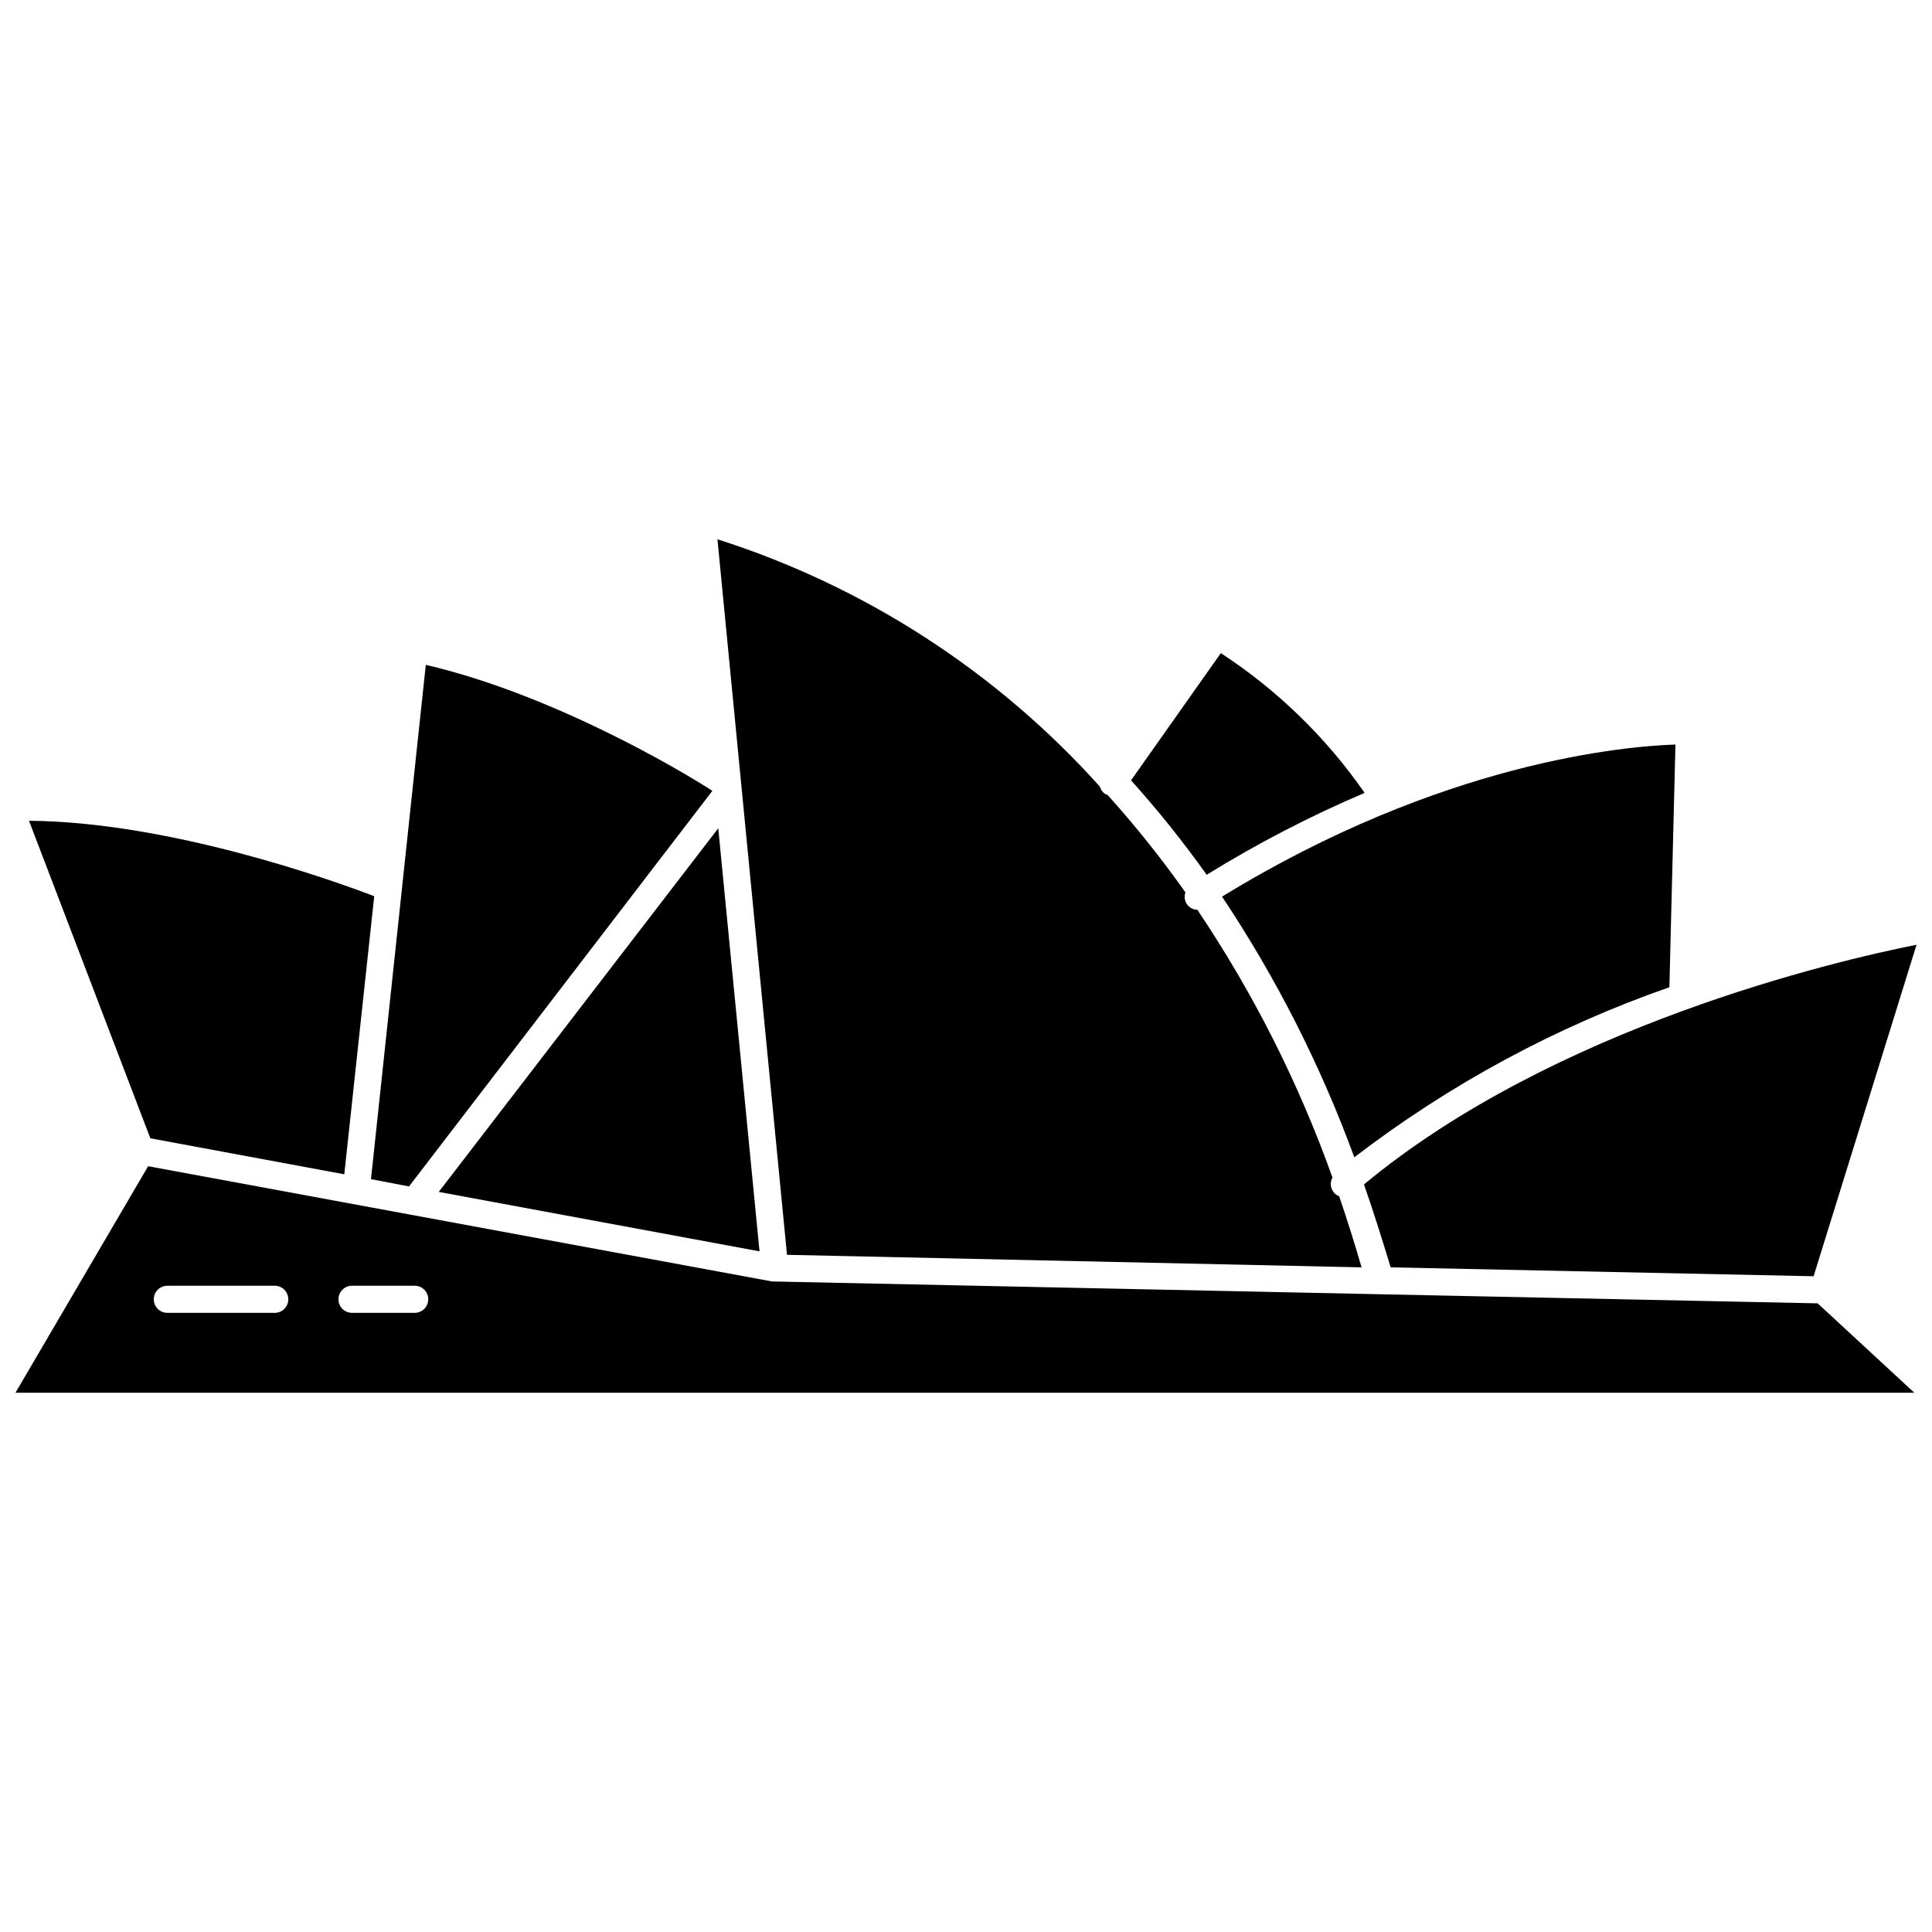
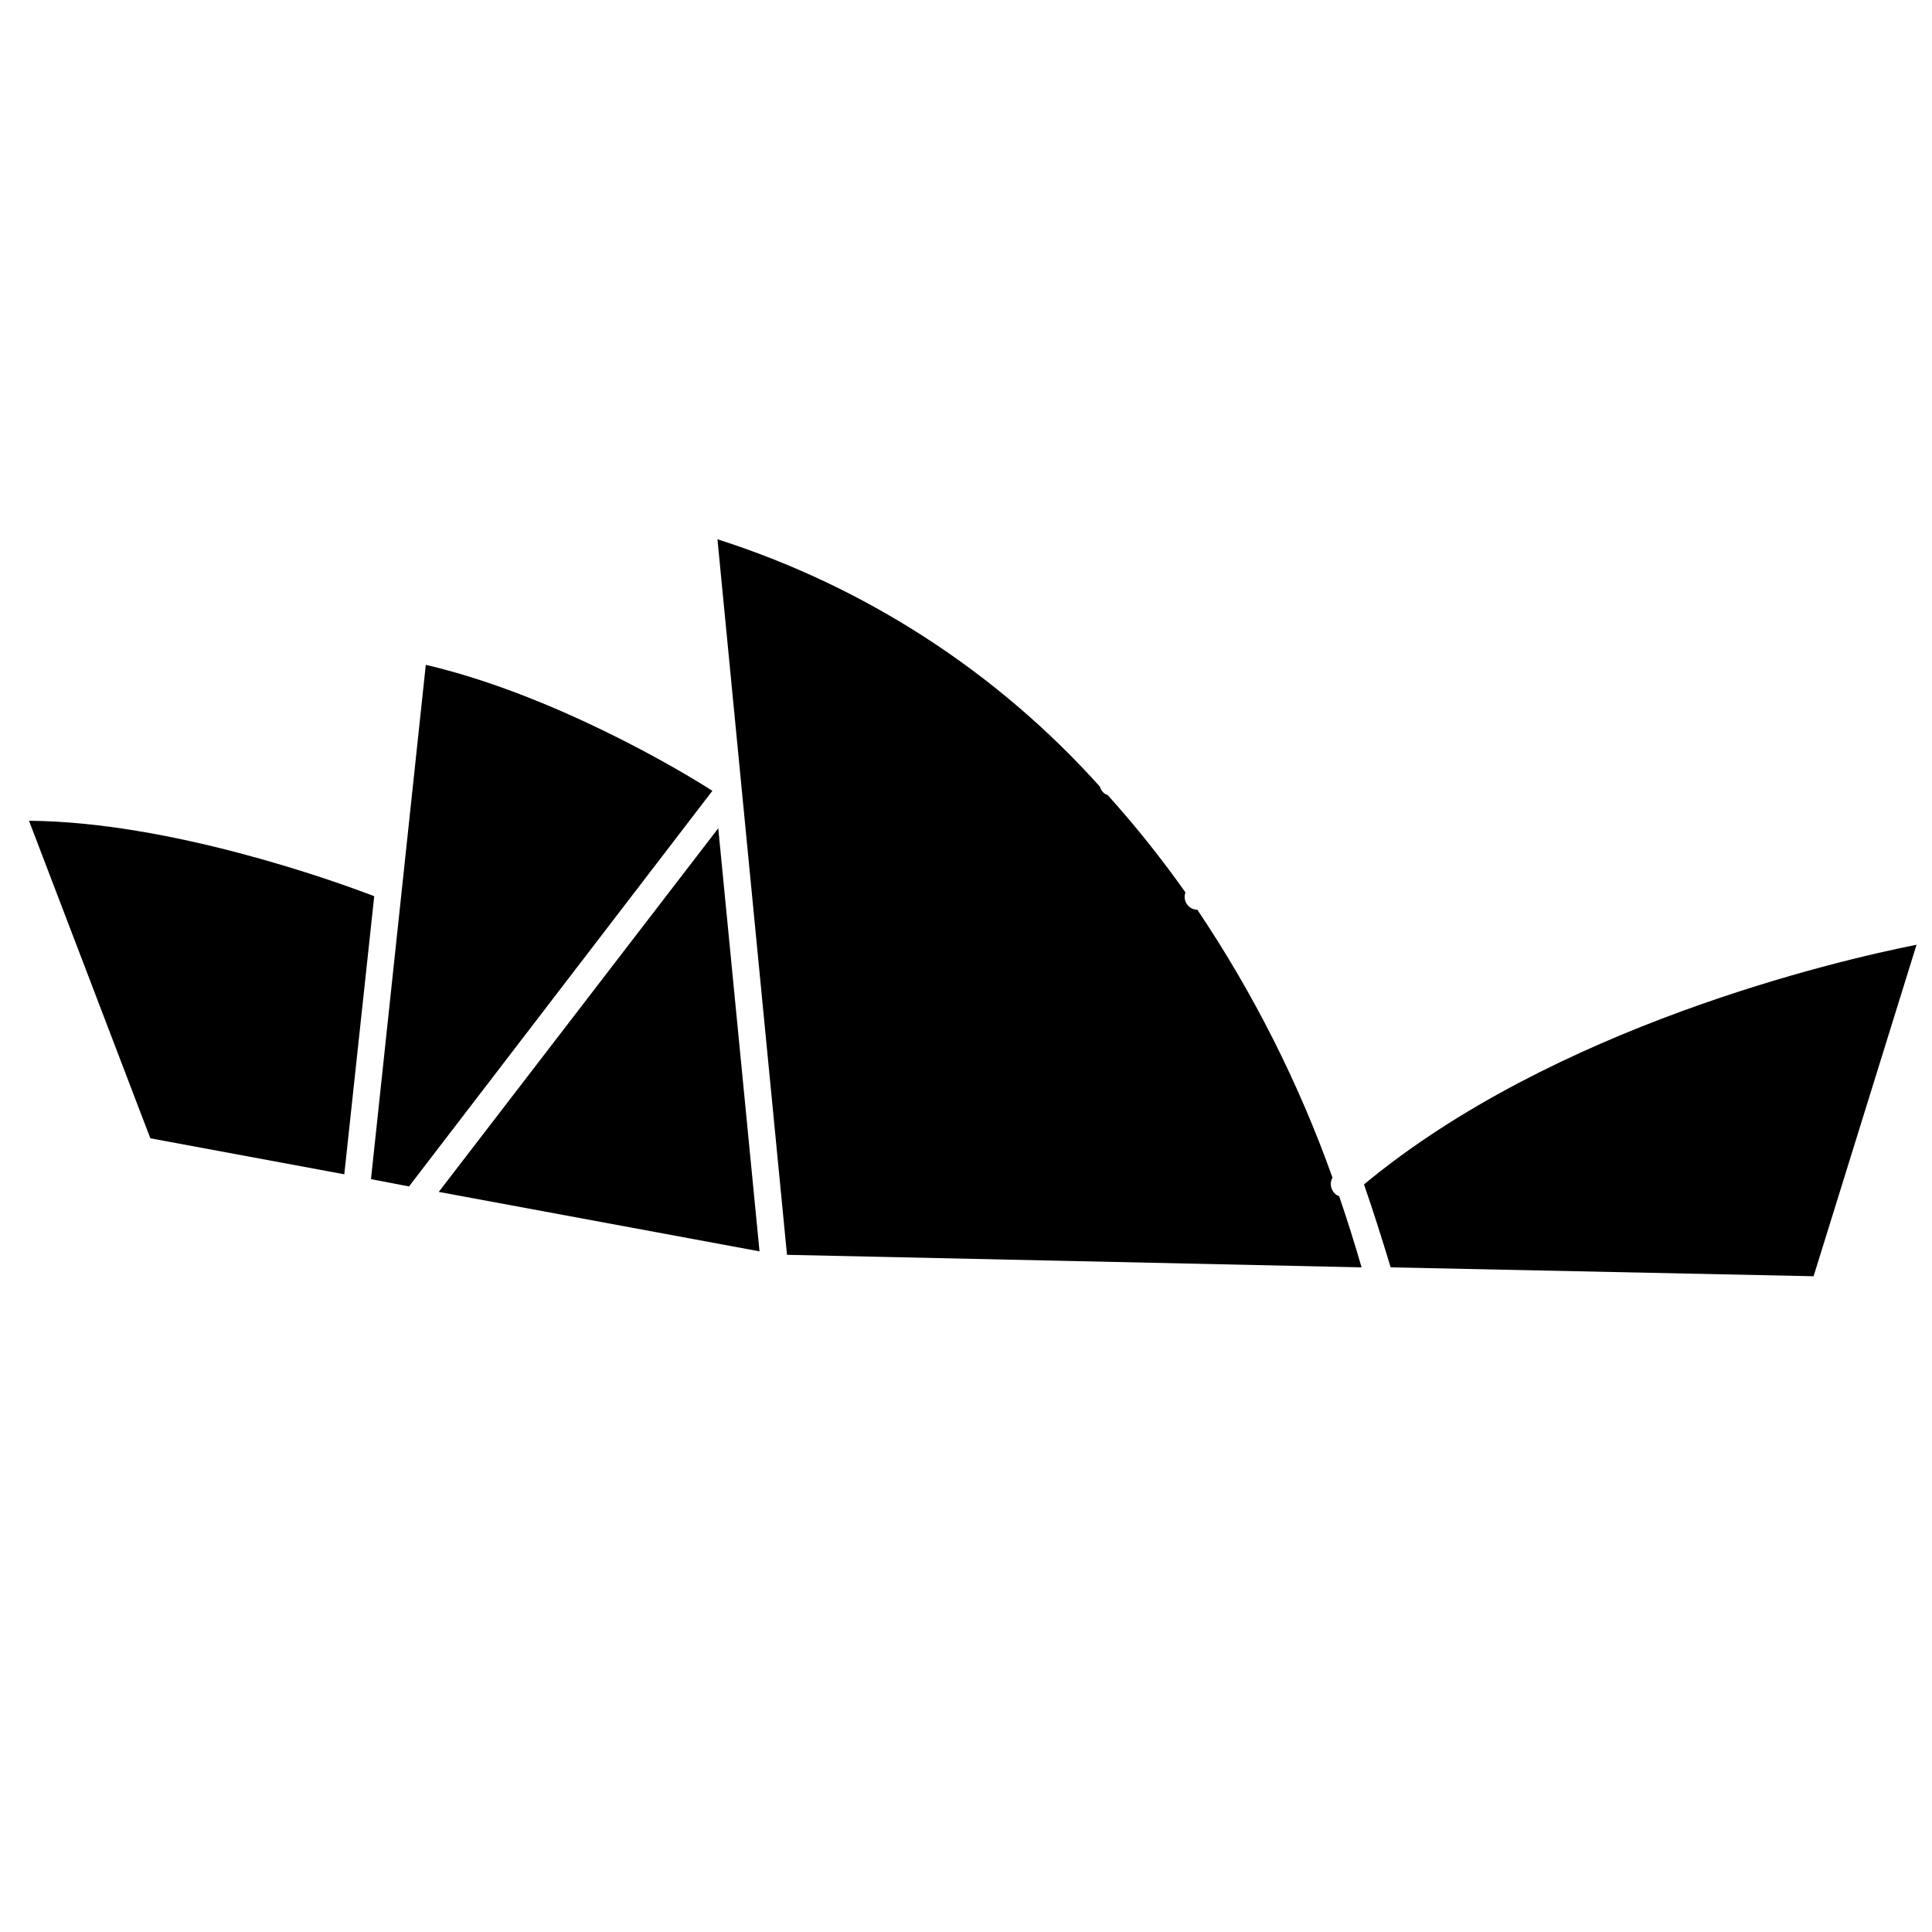
<svg xmlns="http://www.w3.org/2000/svg" width="800px" height="800px" version="1.1" viewBox="144 144 512 512">
  <defs>
    <clipPath id="b">
      <path d="m505 394h146.9v89h-146.9z" />
    </clipPath>
    <clipPath id="a">
-       <path d="m148.09 453h503.81v61h-503.81z" />
-     </clipPath>
+       </clipPath>
  </defs>
  <path d="m252.39 458.42 80.395-104.84c-8.254-5.359-42.34-25.566-75.945-33.391l-14.527 136.3z" />
  <path d="m340.61 353.64 11.953 122.9 152.27 3.324c-1.875-6.484-3.859-12.758-5.949-18.867-0.523-0.168-0.988-0.484-1.34-0.91-0.984-1.113-1.156-2.727-0.426-4.019-8.938-25.051-20.965-48.891-35.805-70.965-1.109-0.02-2.141-0.574-2.769-1.488-0.629-0.914-0.773-2.078-0.391-3.121-6.367-9.008-13.258-17.633-20.637-25.832-0.262-0.074-0.516-0.184-0.75-0.32-0.625-0.465-1.078-1.125-1.285-1.879-27.352-30.477-62.34-53.105-101.35-65.547z" />
  <path d="m345.28 475.62-10.934-112.12-74.07 96.367z" />
  <g clip-path="url(#b)">
-     <path d="m512.55 479.86 112.07 2.359 27.281-87.848c-21.438 4.234-96.047 21.707-146.43 63.512 2.465 7.074 4.769 14.418 7.074 21.977z" />
+     <path d="m512.55 479.86 112.07 2.359 27.281-87.848c-21.438 4.234-96.047 21.707-146.43 63.512 2.465 7.074 4.769 14.418 7.074 21.977" />
  </g>
-   <path d="m505.64 354.12c-10.195-14.688-23.137-27.262-38.105-37.035l-23.797 33.711c7.148 7.957 13.844 16.312 20.043 25.031 13.387-8.285 27.379-15.539 41.859-21.707z" />
-   <path d="m502.9 450.7c25.262-19.371 53.449-34.59 83.504-45.074l1.609-64.316c-13.184 0.43-61.742 4.504-120.16 40.305 14.379 21.562 26.145 44.754 35.051 69.086z" />
  <path d="m235.24 455.2 7.934-73.695c-10.719-4.125-54.238-19.723-91.488-19.992l32.156 84.148z" />
  <g clip-path="url(#a)">
-     <path d="m625.7 489.4-115.98-2.41-160.47-3.379h-0.59l-165.4-30.551-35.16 60.027h503.22zm-408.89 2.519h-28.461c-1.98 0-3.59-1.609-3.59-3.594 0-1.98 1.609-3.59 3.59-3.59h28.461c1.984 0 3.59 1.609 3.59 3.59 0 1.984-1.605 3.594-3.59 3.594zm37.09 0h-16.617c-1.98 0-3.59-1.609-3.59-3.594 0-1.98 1.609-3.59 3.59-3.59h16.617c1.984 0 3.59 1.609 3.59 3.59 0 1.984-1.605 3.594-3.59 3.594z" />
-   </g>
+     </g>
</svg>